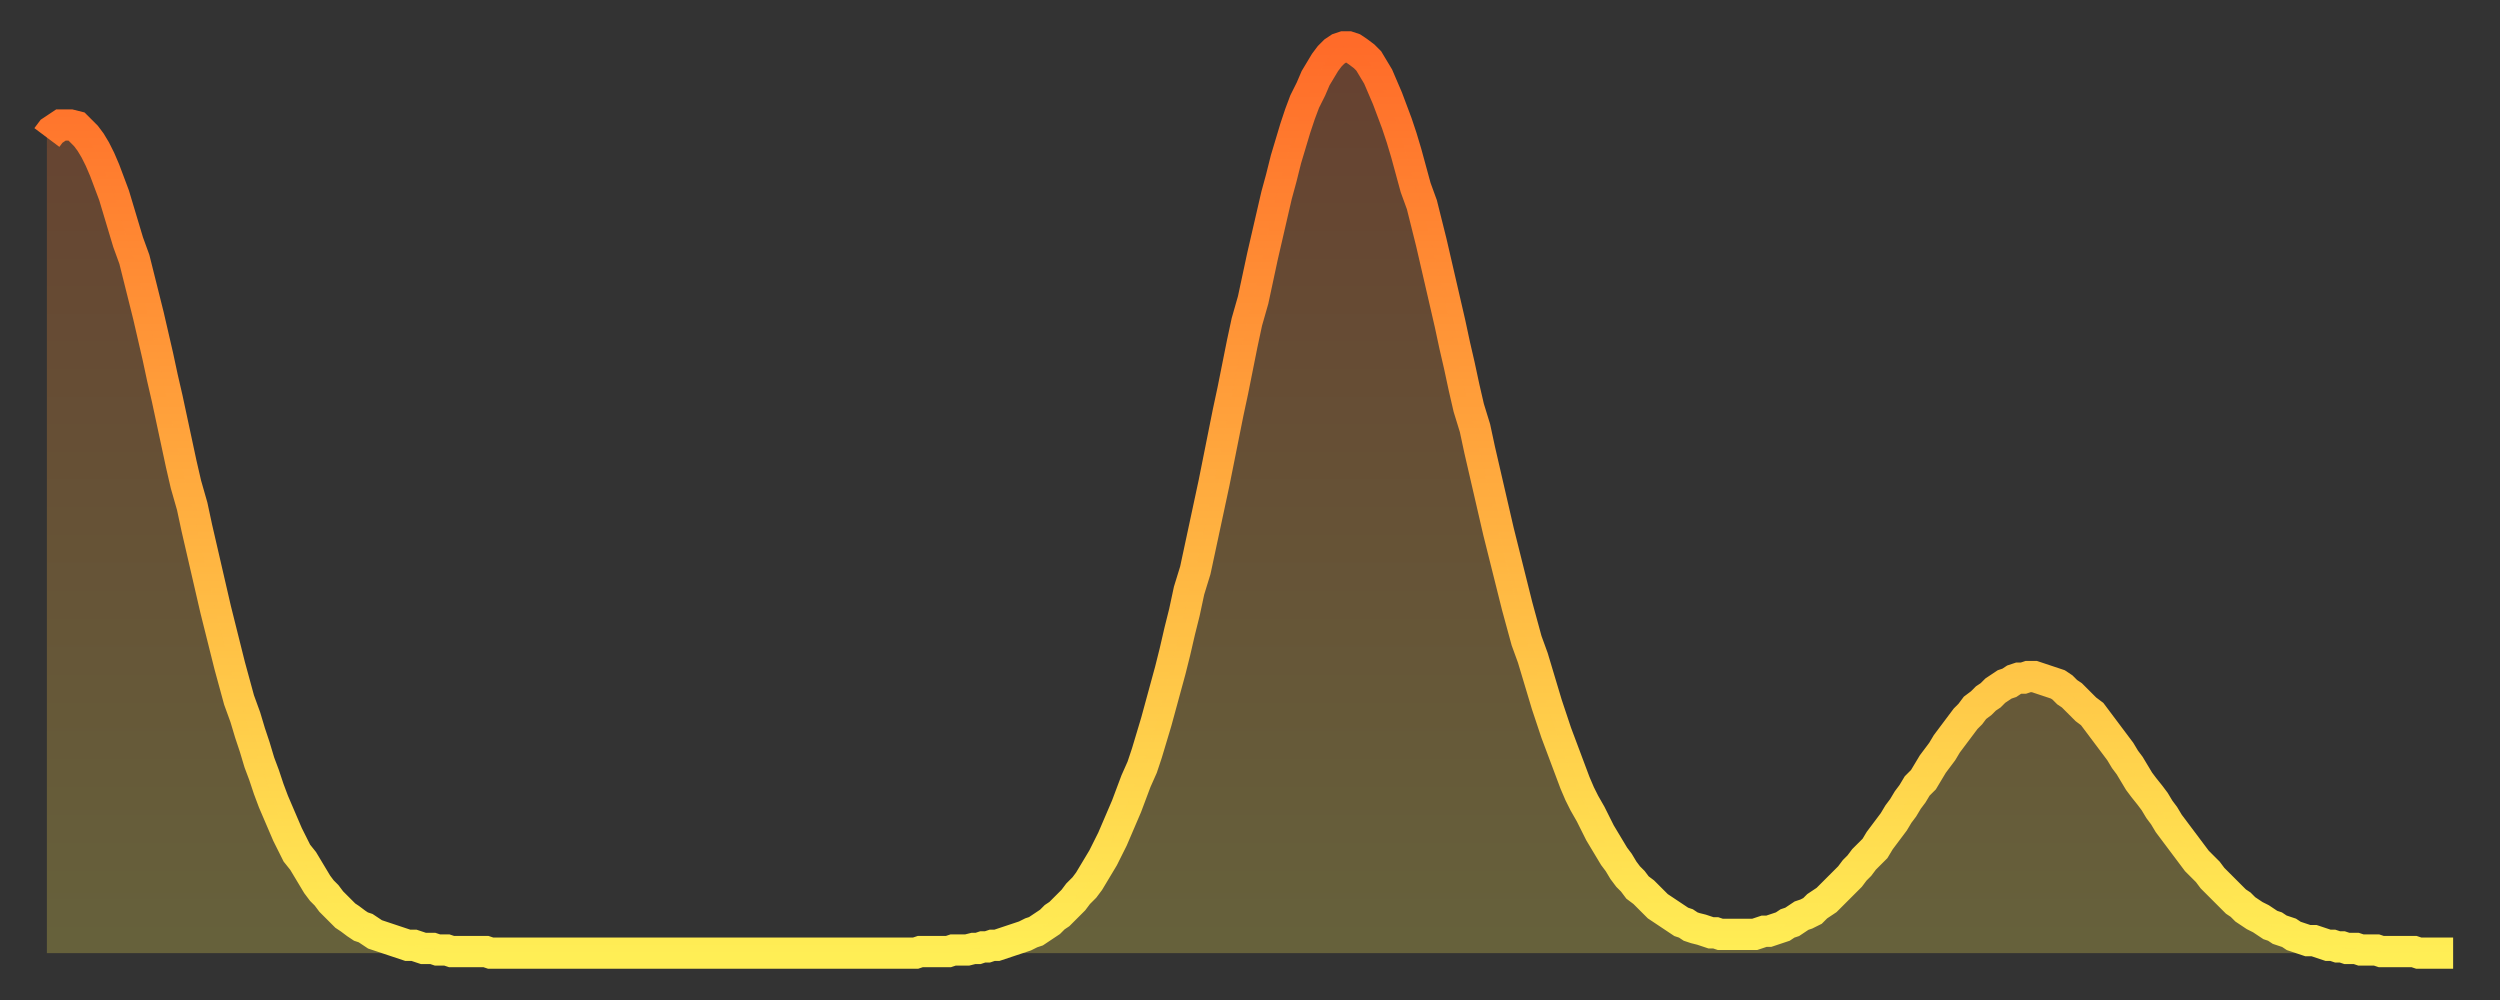
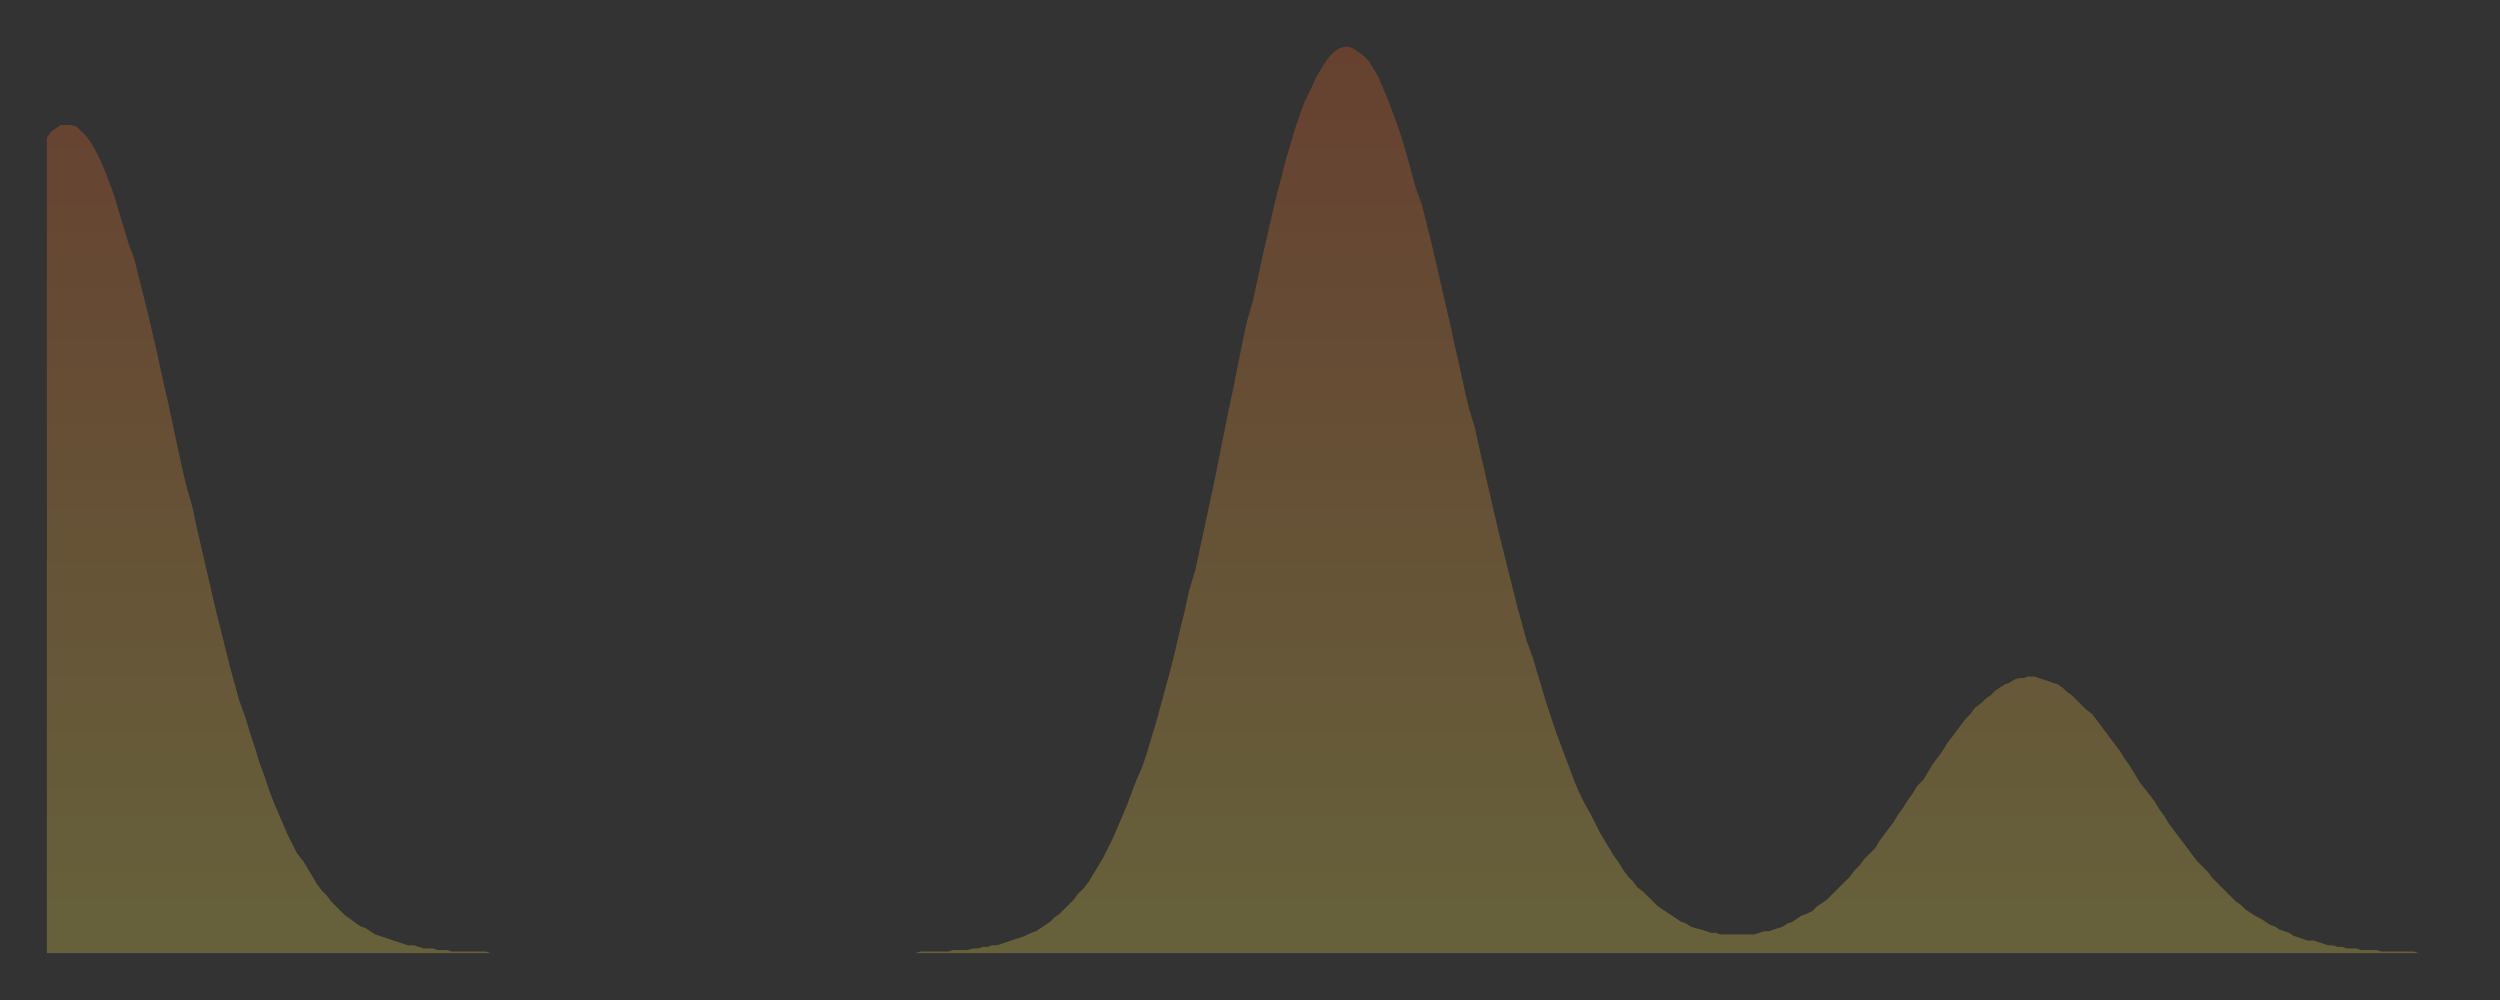
<svg xmlns="http://www.w3.org/2000/svg" baseProfile="full" height="64" version="1.1" width="160">
  <rect width="100%" height="100%" fill="#333333" stroke="none" />
  <defs>
    <linearGradient id="id138156" x1="0" x2="0" y1="0" y2="1">
      <stop offset="0%" stop-color="#ff6b29" />
      <stop offset="50%" stop-color="#ffad3f" />
      <stop offset="100%" stop-color="#ffee55" />
    </linearGradient>
  </defs>
  <g transform="translate(3,3)">
    <g>
-       <path d="M 0.0 5.8 0.3 5.4 0.6 5.2 0.9 5.0 1.2 5.0 1.5 5.0 1.9 5.1 2.2 5.4 2.5 5.7 2.8 6.1 3.1 6.6 3.4 7.2 3.7 7.9 4.0 8.7 4.3 9.5 4.6 10.5 4.9 11.5 5.2 12.5 5.6 13.6 5.9 14.8 6.2 16.0 6.5 17.2 6.8 18.5 7.1 19.8 7.4 21.2 7.7 22.5 8.0 23.9 8.3 25.3 8.6 26.7 8.9 28.0 9.3 29.4 9.6 30.8 9.9 32.1 10.2 33.4 10.5 34.7 10.8 36.0 11.1 37.2 11.4 38.4 11.7 39.6 12.0 40.7 12.3 41.8 12.7 42.9 13.0 43.9 13.3 44.8 13.6 45.8 13.9 46.6 14.2 47.5 14.5 48.3 14.8 49.0 15.1 49.7 15.4 50.4 15.7 51.0 16.0 51.6 16.4 52.1 16.7 52.6 17.0 53.1 17.3 53.6 17.6 54.0 17.9 54.3 18.2 54.7 18.5 55.0 18.8 55.3 19.1 55.6 19.4 55.8 19.8 56.1 20.1 56.3 20.4 56.4 20.7 56.6 21.0 56.8 21.3 56.9 21.6 57.0 21.9 57.1 22.2 57.2 22.5 57.3 22.8 57.4 23.1 57.5 23.5 57.5 23.8 57.6 24.1 57.7 24.4 57.7 24.7 57.7 25.0 57.8 25.3 57.8 25.6 57.8 25.9 57.9 26.2 57.9 26.5 57.9 26.8 57.9 27.2 57.9 27.5 57.9 27.8 57.9 28.1 57.9 28.4 58.0 28.7 58.0 29.0 58.0 29.3 58.0 29.6 58.0 29.9 58.0 30.2 58.0 30.6 58.0 30.9 58.0 31.2 58.0 31.5 58.0 31.8 58.0 32.1 58.0 32.4 58.0 32.7 58.0 33.0 58.0 33.3 58.0 33.6 58.0 33.9 58.0 34.3 58.0 34.6 58.0 34.9 58.0 35.2 58.0 35.5 58.0 35.8 58.0 36.1 58.0 36.4 58.0 36.7 58.0 37.0 58.0 37.3 58.0 37.7 58.0 38.0 58.0 38.3 58.0 38.6 58.0 38.9 58.0 39.2 58.0 39.5 58.0 39.8 58.0 40.1 58.0 40.4 58.0 40.7 58.0 41.0 58.0 41.4 58.0 41.7 58.0 42.0 58.0 42.3 58.0 42.6 58.0 42.9 58.0 43.2 58.0 43.5 58.0 43.8 58.0 44.1 58.0 44.4 58.0 44.7 58.0 45.1 58.0 45.4 58.0 45.7 58.0 46.0 58.0 46.3 58.0 46.6 58.0 46.9 58.0 47.2 58.0 47.5 58.0 47.8 58.0 48.1 58.0 48.5 58.0 48.8 58.0 49.1 58.0 49.4 58.0 49.7 58.0 50.0 58.0 50.3 58.0 50.6 58.0 50.9 58.0 51.2 58.0 51.5 58.0 51.8 58.0 52.2 58.0 52.5 58.0 52.8 58.0 53.1 58.0 53.4 58.0 53.7 58.0 54.0 58.0 54.3 58.0 54.6 58.0 54.9 58.0 55.2 58.0 55.6 58.0 55.9 57.9 56.2 57.9 56.5 57.9 56.8 57.9 57.1 57.9 57.4 57.9 57.7 57.9 58.0 57.8 58.3 57.8 58.6 57.8 58.9 57.8 59.3 57.7 59.6 57.7 59.9 57.6 60.2 57.6 60.5 57.5 60.8 57.5 61.1 57.4 61.4 57.3 61.7 57.2 62.0 57.1 62.3 57.0 62.6 56.9 63.0 56.7 63.3 56.6 63.6 56.4 63.9 56.2 64.2 56.0 64.5 55.7 64.8 55.5 65.1 55.2 65.4 54.9 65.7 54.6 66.0 54.2 66.4 53.8 66.7 53.4 67.0 52.9 67.3 52.4 67.6 51.9 67.9 51.3 68.2 50.7 68.5 50.0 68.8 49.3 69.1 48.6 69.4 47.8 69.7 47.0 70.1 46.1 70.4 45.2 70.7 44.2 71.0 43.2 71.3 42.1 71.6 41.0 71.9 39.9 72.2 38.7 72.5 37.4 72.8 36.2 73.1 34.8 73.5 33.5 73.8 32.1 74.1 30.7 74.4 29.3 74.7 27.9 75.0 26.4 75.3 24.9 75.6 23.4 75.9 22.0 76.2 20.5 76.5 19.0 76.8 17.6 77.2 16.2 77.5 14.8 77.8 13.4 78.1 12.1 78.4 10.8 78.7 9.5 79.0 8.4 79.3 7.2 79.6 6.2 79.9 5.2 80.2 4.3 80.5 3.5 80.9 2.7 81.2 2.0 81.5 1.5 81.8 1.0 82.1 0.6 82.4 0.3 82.7 0.1 83.0 0.0 83.3 0.0 83.6 0.1 83.9 0.3 84.3 0.6 84.6 0.9 84.9 1.4 85.2 1.9 85.5 2.6 85.8 3.3 86.1 4.1 86.4 4.9 86.7 5.8 87.0 6.8 87.3 7.9 87.6 9.0 88.0 10.1 88.3 11.3 88.6 12.5 88.9 13.8 89.2 15.1 89.5 16.4 89.8 17.7 90.1 19.1 90.4 20.4 90.7 21.8 91.0 23.1 91.4 24.4 91.7 25.8 92.0 27.1 92.3 28.4 92.6 29.7 92.9 31.0 93.2 32.2 93.5 33.4 93.8 34.6 94.1 35.8 94.4 36.9 94.7 38.0 95.1 39.1 95.4 40.1 95.7 41.1 96.0 42.1 96.3 43.0 96.6 43.9 96.9 44.7 97.2 45.5 97.5 46.3 97.8 47.1 98.1 47.8 98.4 48.4 98.8 49.1 99.1 49.7 99.4 50.3 99.7 50.8 100.0 51.3 100.3 51.8 100.6 52.2 100.9 52.7 101.2 53.1 101.5 53.4 101.8 53.8 102.2 54.1 102.5 54.4 102.8 54.7 103.1 55.0 103.4 55.2 103.7 55.4 104.0 55.6 104.3 55.8 104.6 56.0 104.9 56.1 105.2 56.3 105.5 56.4 105.9 56.5 106.2 56.6 106.5 56.7 106.8 56.7 107.1 56.8 107.4 56.8 107.7 56.8 108.0 56.8 108.3 56.8 108.6 56.8 108.9 56.8 109.3 56.8 109.6 56.7 109.9 56.6 110.2 56.6 110.5 56.5 110.8 56.4 111.1 56.3 111.4 56.1 111.7 56.0 112.0 55.8 112.3 55.6 112.6 55.5 113.0 55.3 113.3 55.0 113.6 54.8 113.9 54.6 114.2 54.3 114.5 54.0 114.8 53.7 115.1 53.4 115.4 53.1 115.7 52.7 116.0 52.4 116.3 52.0 116.7 51.6 117.0 51.3 117.3 50.8 117.6 50.4 117.9 50.0 118.2 49.6 118.5 49.1 118.8 48.7 119.1 48.2 119.4 47.8 119.7 47.3 120.1 46.9 120.4 46.4 120.7 45.9 121.0 45.5 121.3 45.1 121.6 44.6 121.9 44.2 122.2 43.8 122.5 43.4 122.8 43.0 123.1 42.7 123.4 42.3 123.8 42.0 124.1 41.7 124.4 41.5 124.7 41.2 125.0 41.0 125.3 40.8 125.6 40.7 125.9 40.5 126.2 40.4 126.5 40.4 126.8 40.3 127.2 40.3 127.5 40.4 127.8 40.5 128.1 40.6 128.4 40.7 128.7 40.8 129.0 41.0 129.3 41.3 129.6 41.5 129.9 41.8 130.2 42.1 130.5 42.4 130.9 42.7 131.2 43.1 131.5 43.5 131.8 43.9 132.1 44.3 132.4 44.7 132.7 45.1 133.0 45.6 133.3 46.0 133.6 46.5 133.9 47.0 134.2 47.4 134.6 47.9 134.9 48.3 135.2 48.8 135.5 49.2 135.8 49.7 136.1 50.1 136.4 50.5 136.7 50.9 137.0 51.3 137.3 51.7 137.6 52.1 138.0 52.5 138.3 52.8 138.6 53.2 138.9 53.5 139.2 53.8 139.5 54.1 139.8 54.4 140.1 54.7 140.4 54.9 140.7 55.2 141.0 55.4 141.3 55.6 141.7 55.8 142.0 56.0 142.3 56.2 142.6 56.3 142.9 56.5 143.2 56.6 143.5 56.7 143.8 56.9 144.1 57.0 144.4 57.1 144.7 57.2 145.1 57.2 145.4 57.3 145.7 57.4 146.0 57.5 146.3 57.5 146.6 57.6 146.9 57.6 147.2 57.7 147.5 57.7 147.8 57.7 148.1 57.8 148.4 57.8 148.8 57.8 149.1 57.8 149.4 57.9 149.7 57.9 150.0 57.9 150.3 57.9 150.6 57.9 150.9 57.9 151.2 57.9 151.5 57.9 151.8 58.0 152.1 58.0 152.5 58.0 152.8 58.0 153.1 58.0 153.4 58.0 153.7 58.0 154.0 58.0" fill="none" id="graph-curve" opacity="1" stroke="url(#id138156)" stroke-width="2" />
      <path d="M 0 58 L 0.0 5.8 0.3 5.4 0.6 5.2 0.9 5.0 1.2 5.0 1.5 5.0 1.9 5.1 2.2 5.4 2.5 5.7 2.8 6.1 3.1 6.6 3.4 7.2 3.7 7.9 4.0 8.7 4.3 9.5 4.6 10.5 4.9 11.5 5.2 12.5 5.6 13.6 5.9 14.8 6.2 16.0 6.5 17.2 6.8 18.5 7.1 19.8 7.4 21.2 7.7 22.5 8.0 23.9 8.3 25.3 8.6 26.7 8.9 28.0 9.3 29.4 9.6 30.8 9.9 32.1 10.2 33.4 10.5 34.7 10.8 36.0 11.1 37.2 11.4 38.4 11.7 39.6 12.0 40.7 12.3 41.8 12.7 42.9 13.0 43.9 13.3 44.8 13.6 45.8 13.9 46.6 14.2 47.5 14.5 48.3 14.8 49.0 15.1 49.7 15.4 50.4 15.7 51.0 16.0 51.6 16.4 52.1 16.7 52.6 17.0 53.1 17.3 53.6 17.6 54.0 17.9 54.3 18.2 54.7 18.5 55.0 18.8 55.3 19.1 55.6 19.4 55.8 19.8 56.1 20.1 56.3 20.4 56.4 20.7 56.6 21.0 56.8 21.3 56.9 21.6 57.0 21.9 57.1 22.2 57.2 22.5 57.3 22.8 57.4 23.1 57.5 23.5 57.5 23.8 57.6 24.1 57.7 24.4 57.7 24.7 57.7 25.0 57.8 25.3 57.8 25.6 57.8 25.9 57.9 26.2 57.9 26.5 57.9 26.8 57.9 27.2 57.9 27.5 57.9 27.8 57.9 28.1 57.9 28.4 58.0 28.7 58.0 29.0 58.0 29.3 58.0 29.6 58.0 29.9 58.0 30.2 58.0 30.6 58.0 30.9 58.0 31.2 58.0 31.5 58.0 31.8 58.0 32.1 58.0 32.4 58.0 32.7 58.0 33.0 58.0 33.3 58.0 33.6 58.0 33.9 58.0 34.3 58.0 34.6 58.0 34.9 58.0 35.2 58.0 35.5 58.0 35.8 58.0 36.1 58.0 36.4 58.0 36.7 58.0 37.0 58.0 37.3 58.0 37.7 58.0 38.0 58.0 38.3 58.0 38.6 58.0 38.9 58.0 39.2 58.0 39.5 58.0 39.8 58.0 40.1 58.0 40.4 58.0 40.7 58.0 41.0 58.0 41.4 58.0 41.7 58.0 42.0 58.0 42.3 58.0 42.6 58.0 42.9 58.0 43.2 58.0 43.5 58.0 43.8 58.0 44.1 58.0 44.4 58.0 44.7 58.0 45.1 58.0 45.4 58.0 45.7 58.0 46.0 58.0 46.3 58.0 46.6 58.0 46.9 58.0 47.2 58.0 47.5 58.0 47.8 58.0 48.1 58.0 48.5 58.0 48.8 58.0 49.1 58.0 49.4 58.0 49.7 58.0 50.0 58.0 50.3 58.0 50.6 58.0 50.9 58.0 51.2 58.0 51.5 58.0 51.8 58.0 52.2 58.0 52.5 58.0 52.8 58.0 53.1 58.0 53.4 58.0 53.7 58.0 54.0 58.0 54.3 58.0 54.6 58.0 54.9 58.0 55.2 58.0 55.6 58.0 55.9 57.9 56.2 57.9 56.5 57.9 56.8 57.9 57.1 57.9 57.4 57.9 57.7 57.9 58.0 57.8 58.3 57.8 58.6 57.8 58.9 57.8 59.3 57.7 59.6 57.7 59.9 57.6 60.2 57.6 60.5 57.5 60.8 57.5 61.1 57.4 61.4 57.3 61.7 57.2 62.0 57.1 62.3 57.0 62.6 56.9 63.0 56.7 63.3 56.6 63.6 56.4 63.9 56.2 64.2 56.0 64.5 55.7 64.8 55.5 65.1 55.2 65.4 54.9 65.7 54.6 66.0 54.2 66.4 53.8 66.7 53.4 67.0 52.9 67.3 52.4 67.6 51.9 67.9 51.3 68.2 50.7 68.5 50.0 68.8 49.3 69.1 48.6 69.4 47.8 69.7 47.0 70.1 46.1 70.4 45.2 70.7 44.2 71.0 43.2 71.3 42.1 71.6 41.0 71.9 39.9 72.2 38.7 72.5 37.4 72.8 36.2 73.1 34.8 73.5 33.5 73.8 32.1 74.1 30.7 74.4 29.3 74.7 27.9 75.0 26.4 75.3 24.9 75.6 23.4 75.9 22.0 76.2 20.5 76.5 19.0 76.8 17.6 77.2 16.2 77.5 14.8 77.8 13.4 78.1 12.1 78.4 10.8 78.7 9.5 79.0 8.4 79.3 7.2 79.6 6.2 79.9 5.2 80.2 4.3 80.5 3.5 80.9 2.7 81.2 2.0 81.5 1.5 81.8 1.0 82.1 0.6 82.4 0.3 82.7 0.1 83.0 0.0 83.3 0.0 83.6 0.1 83.9 0.3 84.3 0.6 84.6 0.9 84.9 1.4 85.2 1.9 85.5 2.6 85.8 3.3 86.1 4.1 86.4 4.9 86.7 5.8 87.0 6.8 87.3 7.9 87.6 9.0 88.0 10.1 88.3 11.3 88.6 12.5 88.9 13.8 89.2 15.1 89.5 16.4 89.8 17.7 90.1 19.1 90.4 20.4 90.7 21.8 91.0 23.1 91.4 24.4 91.7 25.8 92.0 27.1 92.3 28.4 92.6 29.7 92.9 31.0 93.2 32.2 93.5 33.4 93.8 34.6 94.1 35.8 94.4 36.9 94.7 38.0 95.1 39.1 95.4 40.1 95.7 41.1 96.0 42.1 96.3 43.0 96.6 43.9 96.9 44.7 97.2 45.5 97.5 46.3 97.8 47.1 98.1 47.8 98.4 48.4 98.8 49.1 99.1 49.7 99.4 50.3 99.7 50.8 100.0 51.3 100.3 51.8 100.6 52.2 100.9 52.7 101.2 53.1 101.5 53.4 101.8 53.8 102.2 54.1 102.5 54.4 102.8 54.7 103.1 55.0 103.4 55.2 103.7 55.4 104.0 55.6 104.3 55.8 104.6 56.0 104.9 56.1 105.2 56.3 105.5 56.4 105.9 56.5 106.2 56.6 106.5 56.7 106.8 56.7 107.1 56.8 107.4 56.8 107.7 56.8 108.0 56.8 108.3 56.8 108.6 56.8 108.9 56.8 109.3 56.8 109.6 56.7 109.9 56.6 110.2 56.6 110.5 56.5 110.8 56.4 111.1 56.3 111.4 56.1 111.7 56.0 112.0 55.8 112.3 55.6 112.6 55.5 113.0 55.3 113.3 55.0 113.6 54.8 113.9 54.6 114.2 54.3 114.5 54.0 114.8 53.7 115.1 53.4 115.4 53.1 115.7 52.7 116.0 52.4 116.3 52.0 116.7 51.6 117.0 51.3 117.3 50.8 117.6 50.4 117.9 50.0 118.2 49.6 118.5 49.1 118.8 48.7 119.1 48.2 119.4 47.8 119.7 47.3 120.1 46.9 120.4 46.4 120.7 45.9 121.0 45.5 121.3 45.1 121.6 44.6 121.9 44.2 122.2 43.8 122.5 43.4 122.8 43.0 123.1 42.7 123.4 42.3 123.8 42.0 124.1 41.7 124.4 41.5 124.7 41.2 125.0 41.0 125.3 40.8 125.6 40.7 125.9 40.5 126.2 40.4 126.5 40.4 126.8 40.3 127.2 40.3 127.5 40.4 127.8 40.5 128.1 40.6 128.4 40.7 128.7 40.8 129.0 41.0 129.3 41.3 129.6 41.5 129.9 41.8 130.2 42.1 130.5 42.4 130.9 42.7 131.2 43.1 131.5 43.5 131.8 43.9 132.1 44.3 132.4 44.7 132.7 45.1 133.0 45.6 133.3 46.0 133.6 46.5 133.9 47.0 134.2 47.4 134.6 47.9 134.9 48.3 135.2 48.8 135.5 49.2 135.8 49.7 136.1 50.1 136.4 50.5 136.7 50.9 137.0 51.3 137.3 51.7 137.6 52.1 138.0 52.5 138.3 52.8 138.6 53.2 138.9 53.5 139.2 53.8 139.5 54.1 139.8 54.4 140.1 54.7 140.4 54.9 140.7 55.2 141.0 55.4 141.3 55.6 141.7 55.8 142.0 56.0 142.3 56.2 142.6 56.3 142.9 56.5 143.2 56.6 143.5 56.7 143.8 56.9 144.1 57.0 144.4 57.1 144.7 57.2 145.1 57.2 145.4 57.3 145.7 57.4 146.0 57.5 146.3 57.5 146.6 57.6 146.9 57.6 147.2 57.7 147.5 57.7 147.8 57.7 148.1 57.8 148.4 57.8 148.8 57.8 149.1 57.8 149.4 57.9 149.7 57.9 150.0 57.9 150.3 57.9 150.6 57.9 150.9 57.9 151.2 57.9 151.5 57.9 151.8 58.0 152.1 58.0 152.5 58.0 152.8 58.0 153.1 58.0 153.4 58.0 153.7 58.0 154.0 58.0 154 58" fill="url(#id138156)" fill-opacity=".25" id="graph-shadow" />
    </g>
  </g>
</svg>